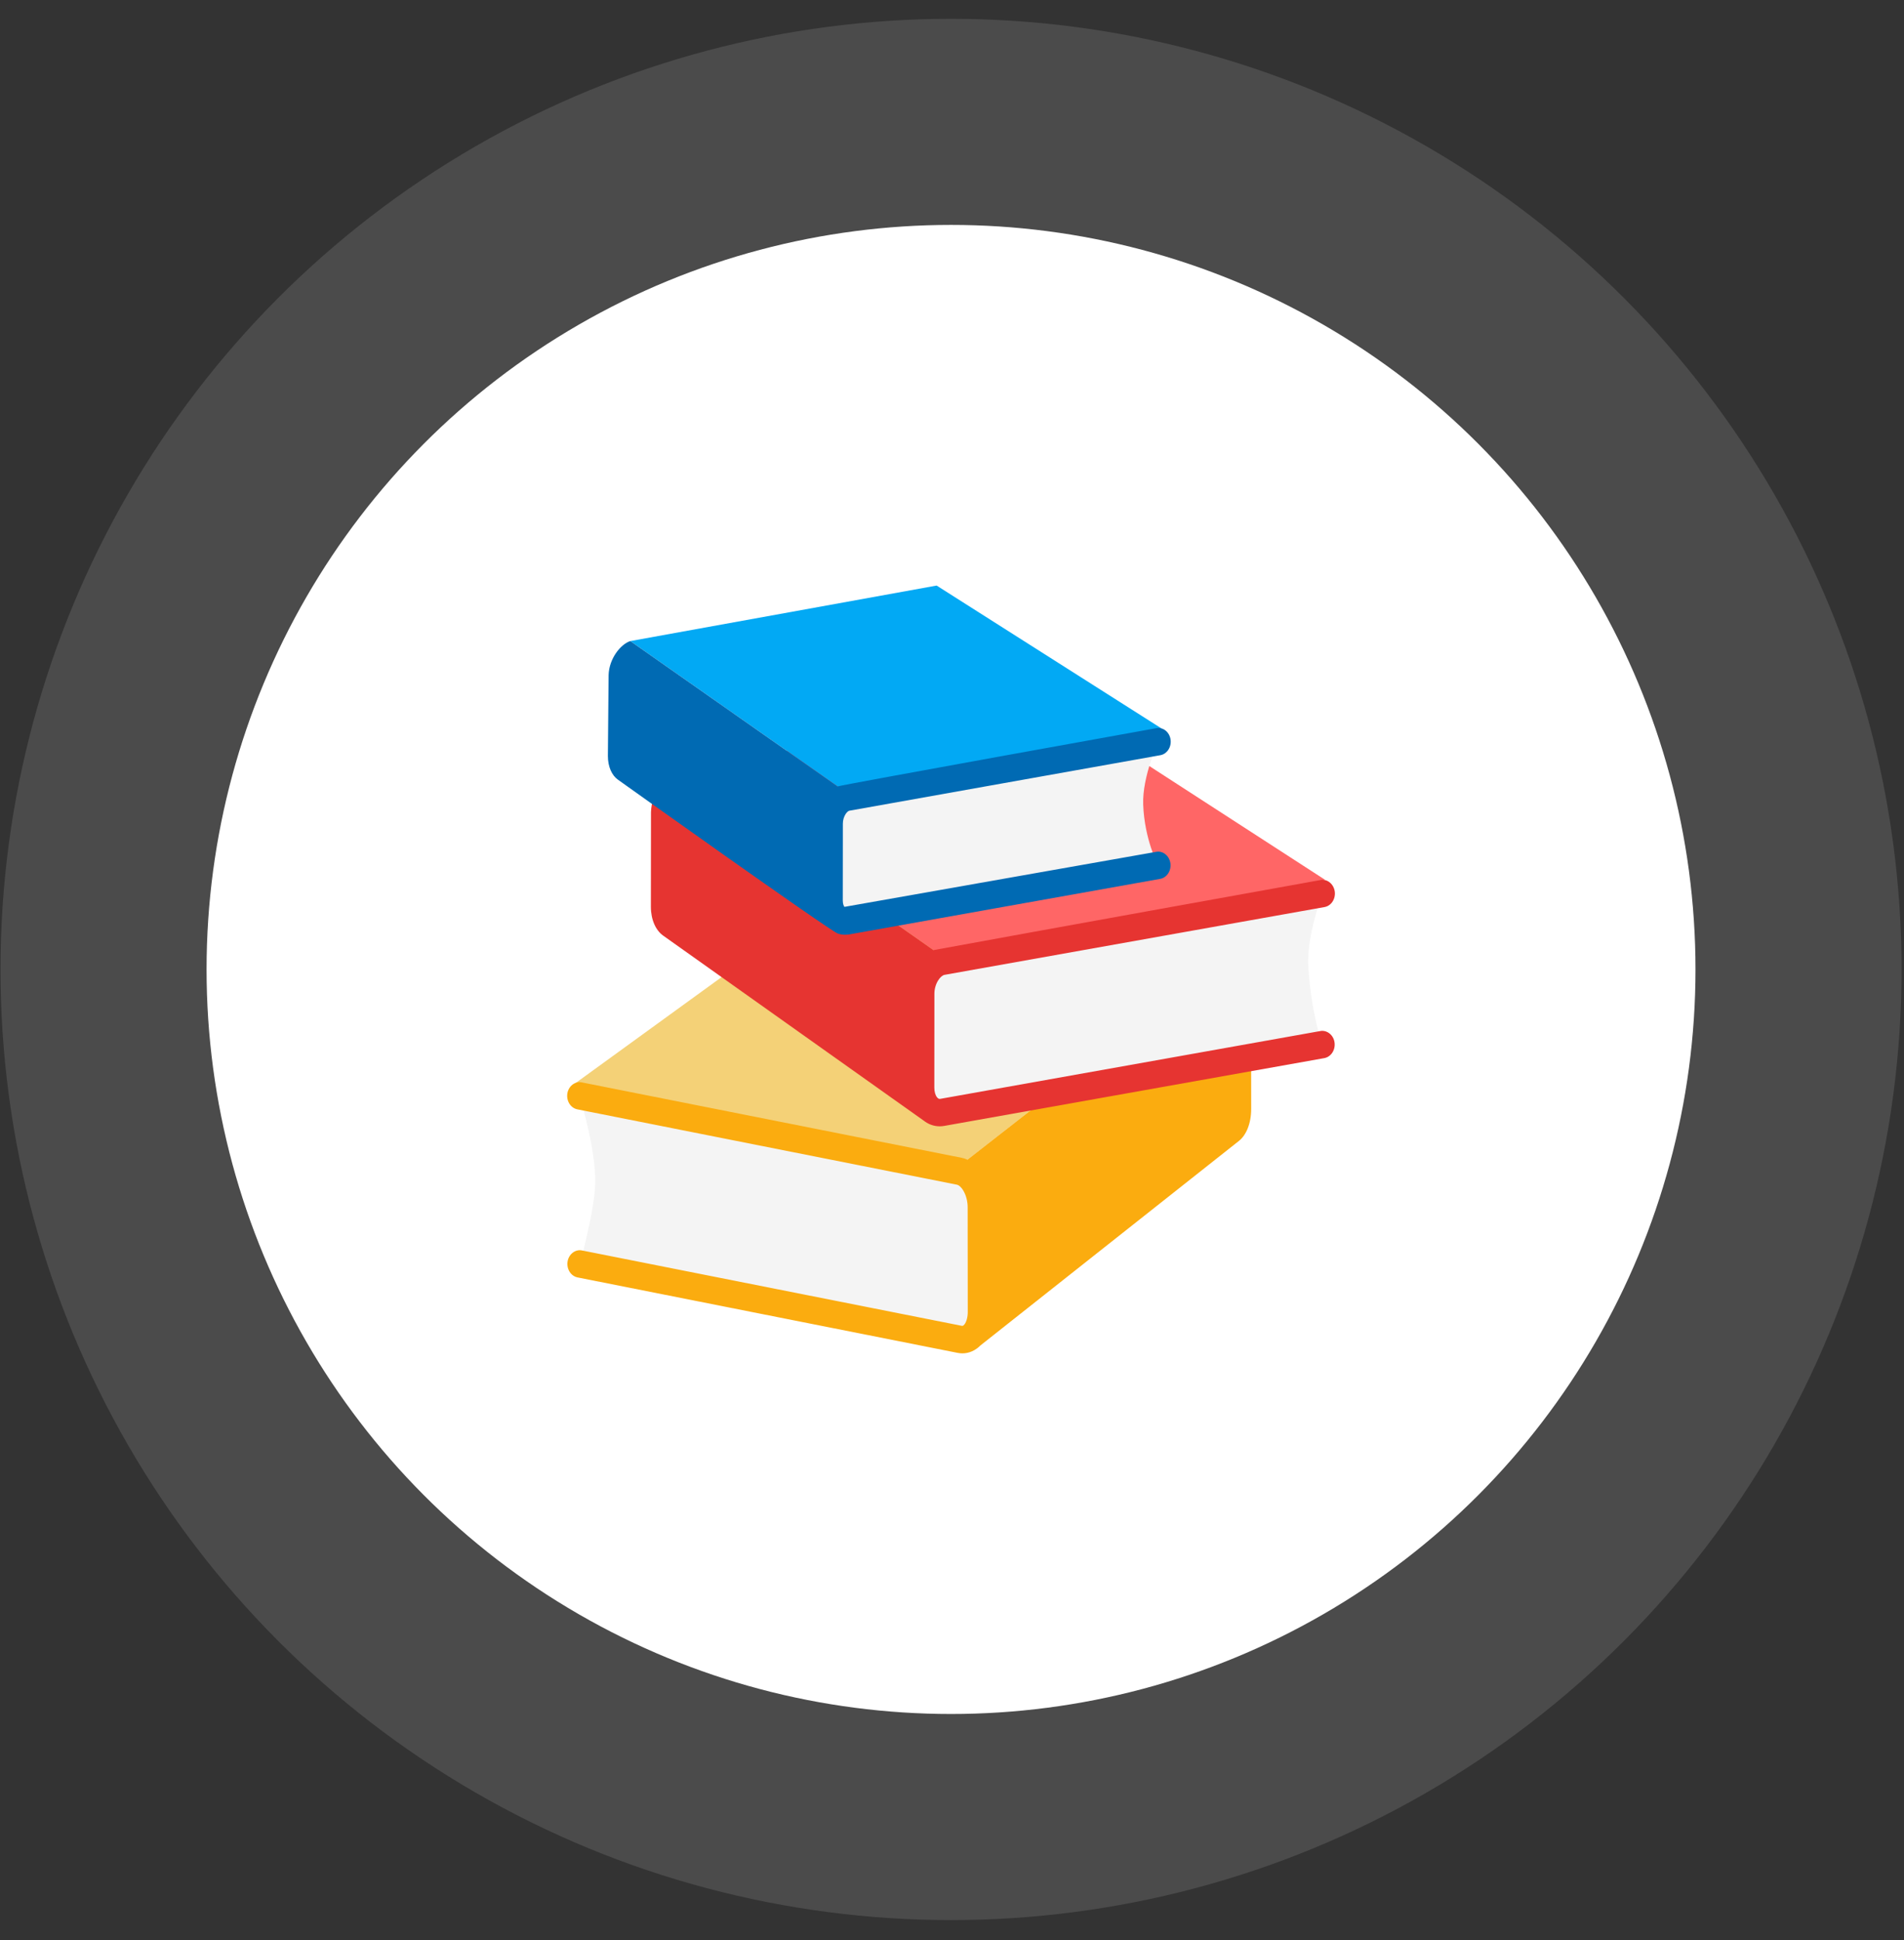
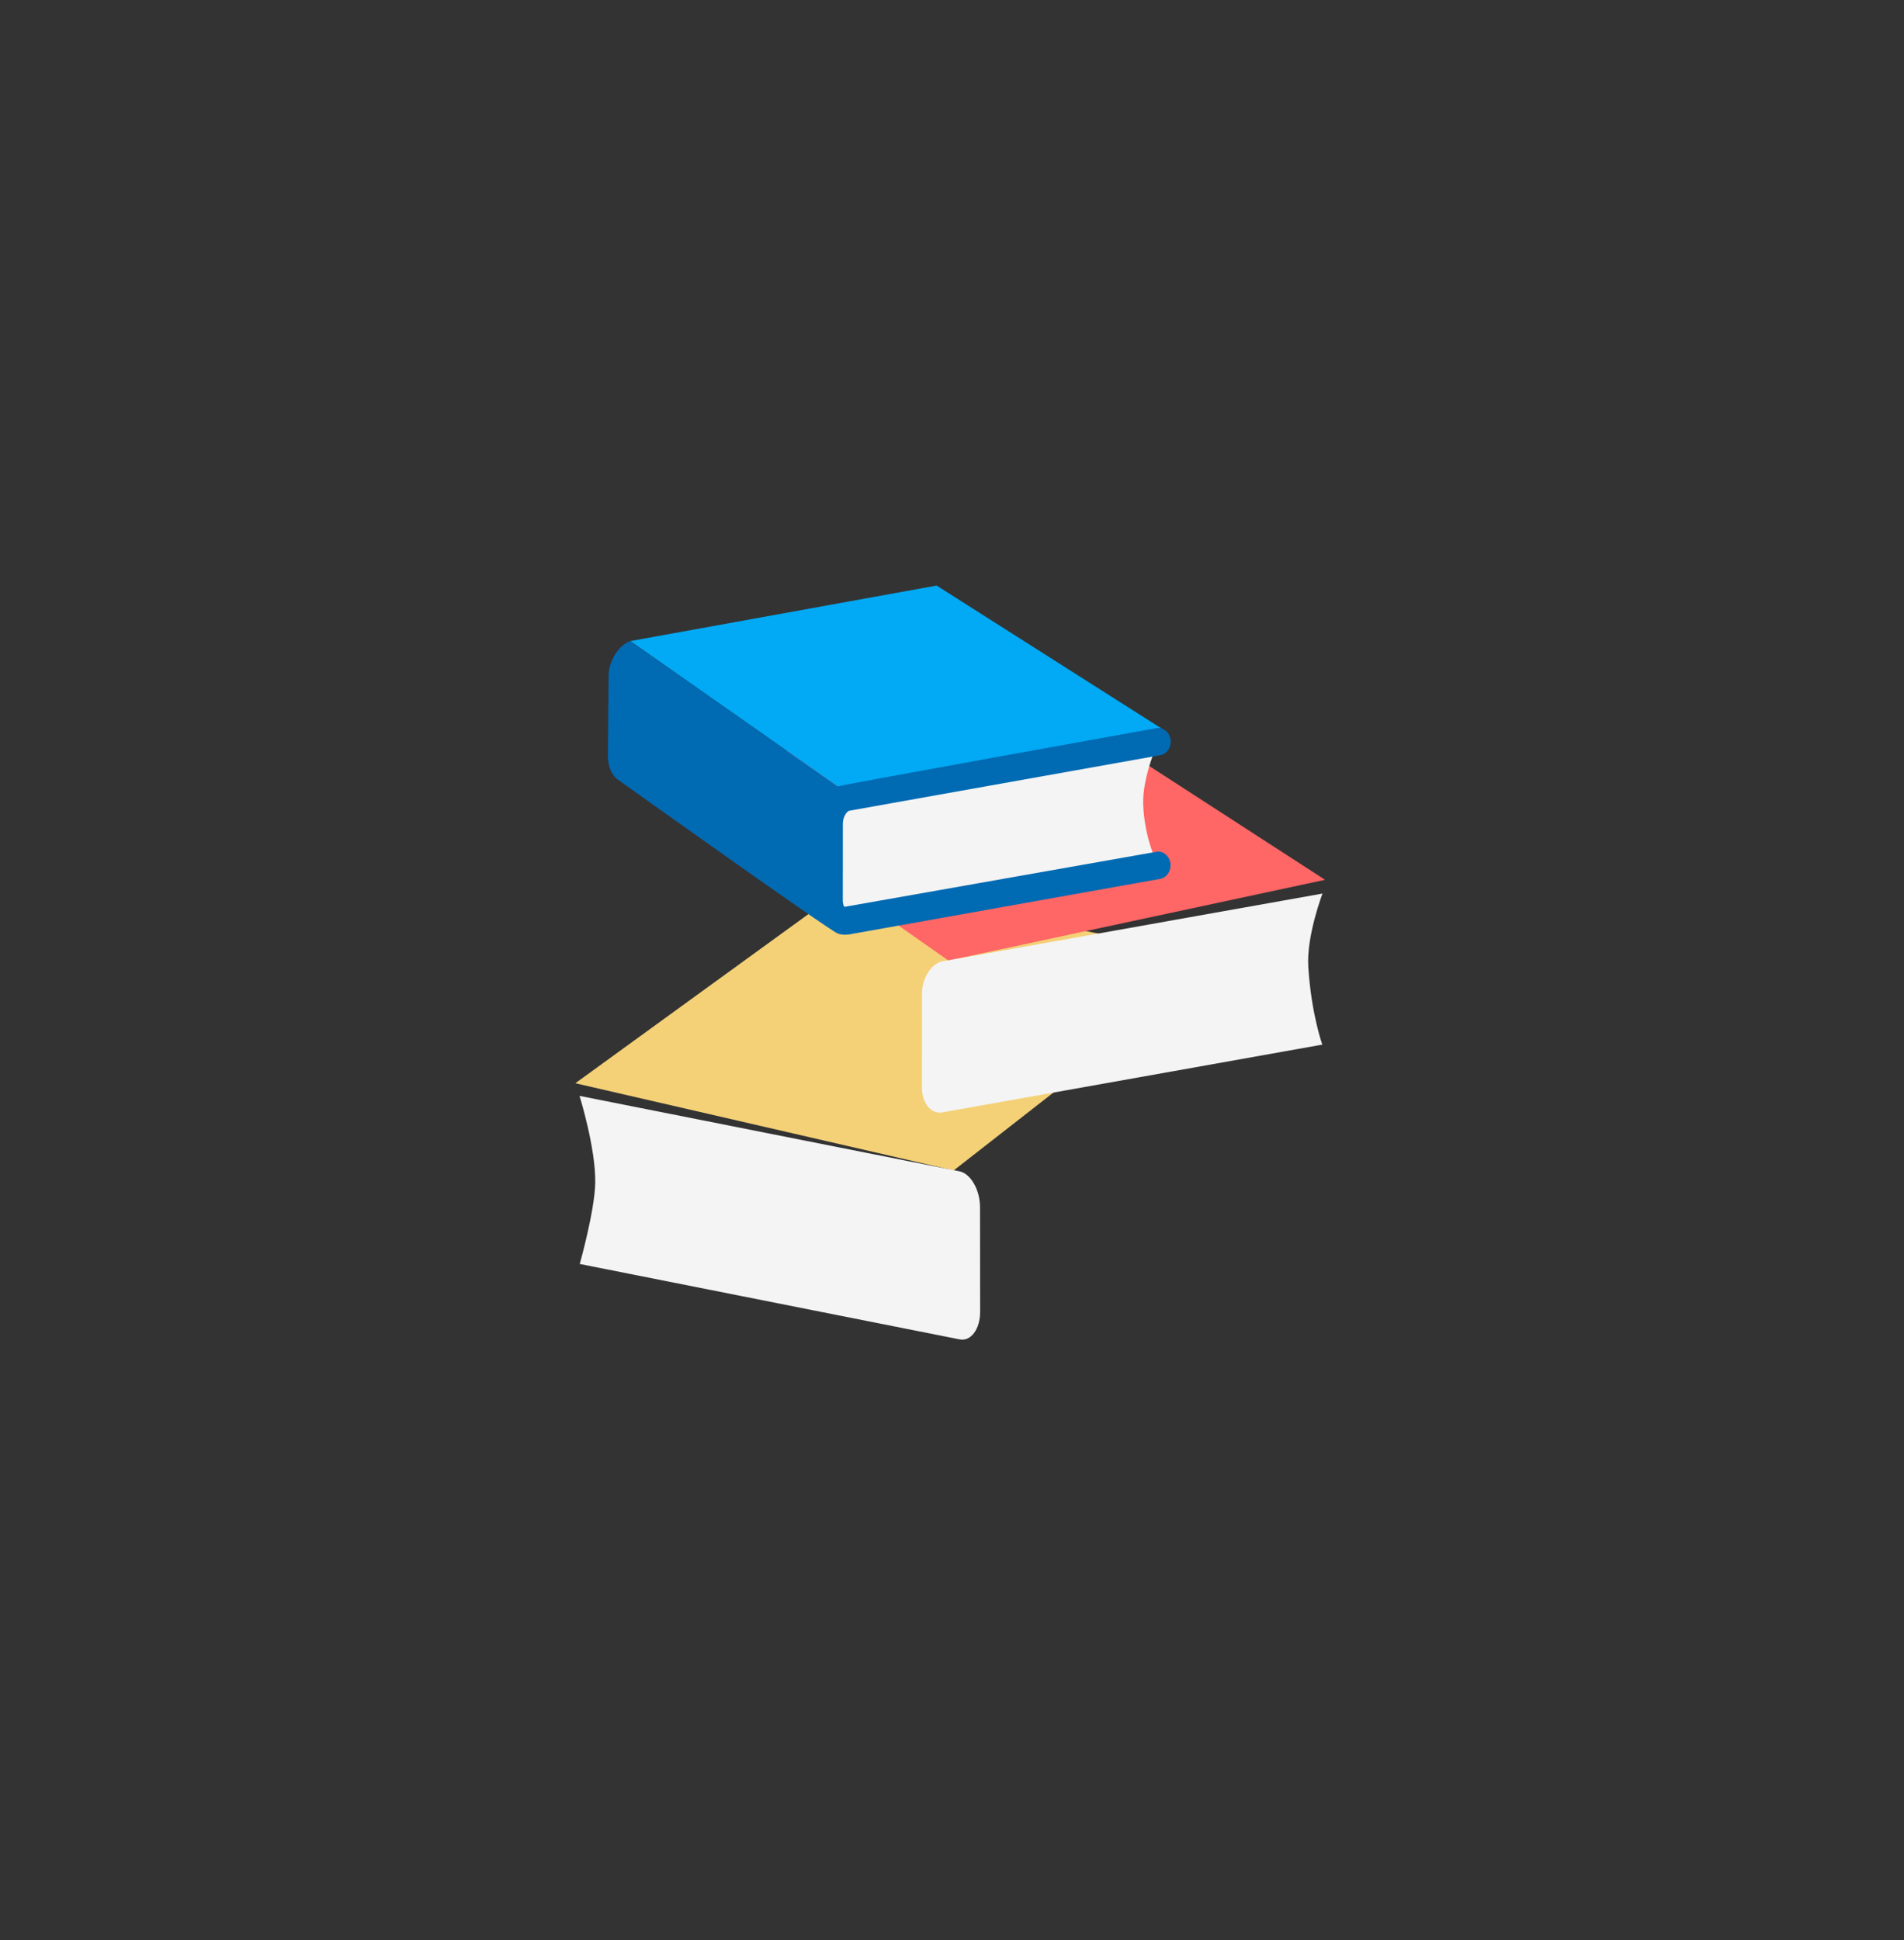
<svg xmlns="http://www.w3.org/2000/svg" width="53" height="54" viewBox="0 0 53 54" fill="none">
  <rect x="0" y="0" width="53" height="54" fill="#333333" stroke="none" />
-   <circle cx="26.473" cy="26.983" r="26.459" fill="white" fill-opacity="0.12" />
-   <circle cx="26.473" cy="26.983" r="20.723" fill="white" />
  <path d="M26.547 32.577L34.087 26.692L23.673 24.594L16.015 30.15L26.547 32.577Z" fill="#F4D177" />
  <path d="M26.4 26.735L18.86 21.448L29.274 19.562L36.885 24.488L26.4 26.735Z" fill="#FF6666" />
-   <path d="M23.719 22.171L17.546 17.843L26.072 16.298L32.33 20.274L23.719 22.171Z" fill="#02A9F4" />
+   <path d="M23.719 22.171L17.546 17.843L26.072 16.298L32.33 20.274Z" fill="#02A9F4" />
  <path d="M27.111 32.944C27.006 32.761 26.864 32.633 26.706 32.601L16.132 30.502C16.132 30.502 16.585 31.953 16.569 32.918C16.556 33.7 16.138 35.18 16.138 35.18L26.711 37.279C26.869 37.311 27.012 37.24 27.115 37.1C27.219 36.96 27.284 36.752 27.283 36.508L27.28 33.603C27.28 33.36 27.215 33.125 27.111 32.944ZM36.813 24.871L26.239 26.756C26.081 26.786 25.939 26.9 25.834 27.065C25.73 27.229 25.665 27.438 25.665 27.657L25.663 30.269C25.662 30.488 25.726 30.675 25.829 30.8C25.933 30.926 26.076 30.99 26.233 30.961L36.808 29.075C36.808 29.075 36.504 28.241 36.418 26.919C36.361 26.054 36.813 24.871 36.813 24.871ZM23.582 25.631L32.239 24.086C32.239 24.086 31.858 23.378 31.822 22.394C31.793 21.615 32.243 20.644 32.243 20.644L23.586 22.189C23.458 22.212 23.34 22.306 23.255 22.441C23.169 22.574 23.117 22.745 23.117 22.925L23.114 25.063C23.114 25.241 23.166 25.396 23.251 25.498C23.336 25.602 23.453 25.653 23.582 25.631Z" fill="#F4F4F4" />
-   <path d="M29.408 30.344L26.929 32.278C26.877 32.254 26.823 32.236 26.768 32.225L16.193 30.126C16.009 30.089 15.827 30.227 15.793 30.434C15.76 30.642 15.884 30.84 16.072 30.877L26.643 32.975C26.687 32.985 26.756 33.034 26.821 33.149C26.894 33.275 26.936 33.44 26.936 33.603L26.939 36.509C26.94 36.651 26.906 36.782 26.85 36.858C26.809 36.911 26.787 36.904 26.773 36.902L16.199 34.804C16.016 34.766 15.833 34.905 15.799 35.112C15.766 35.32 15.89 35.518 16.078 35.555L26.648 37.653C26.696 37.663 26.743 37.668 26.79 37.668C26.975 37.668 27.151 37.59 27.295 37.445L34.486 31.756C34.691 31.595 34.829 31.266 34.828 30.861L34.827 29.428L29.408 30.344Z" fill="#FBAC0F" />
-   <path d="M36.754 28.697L26.177 30.584C26.152 30.589 26.122 30.589 26.083 30.541C26.036 30.483 26.007 30.382 26.008 30.269L26.01 27.656C26.01 27.526 26.049 27.39 26.117 27.284C26.171 27.199 26.236 27.143 26.294 27.133L36.868 25.247C37.057 25.214 37.184 25.018 37.154 24.81C37.123 24.602 36.943 24.457 36.759 24.494C36.759 24.494 28.303 26.017 25.985 26.445L24.573 25.454L23.238 25.689L22.711 24.149L18.859 21.448C18.527 21.556 18.136 22.05 18.121 22.606L18.118 25.238C18.118 25.601 18.255 25.896 18.461 26.042L25.71 31.189C25.707 31.187 25.705 31.185 25.703 31.183C25.837 31.292 25.994 31.349 26.158 31.349C26.201 31.349 26.244 31.345 26.288 31.337L36.863 29.451C37.051 29.417 37.178 29.222 37.148 29.013C37.119 28.805 36.936 28.664 36.754 28.697Z" fill="#E63431" />
  <path d="M32.185 23.709L23.506 25.241C23.483 25.213 23.46 25.152 23.46 25.063L23.462 22.925C23.462 22.831 23.489 22.735 23.537 22.66C23.578 22.597 23.62 22.569 23.642 22.565L32.298 21.02C32.487 20.987 32.614 20.791 32.584 20.583C32.554 20.374 32.373 20.232 32.19 20.267C32.19 20.267 23.385 21.852 23.317 21.889L17.545 17.843C17.273 17.931 16.953 18.335 16.941 18.79L16.921 21.041C16.921 21.34 17.032 21.582 17.201 21.701C17.201 21.701 23.071 25.889 23.318 25.982C23.453 26.033 23.6 26.014 23.637 26.008L32.294 24.462C32.482 24.429 32.609 24.233 32.579 24.025C32.549 23.816 32.368 23.674 32.185 23.709Z" fill="#006AB3" />
</svg>